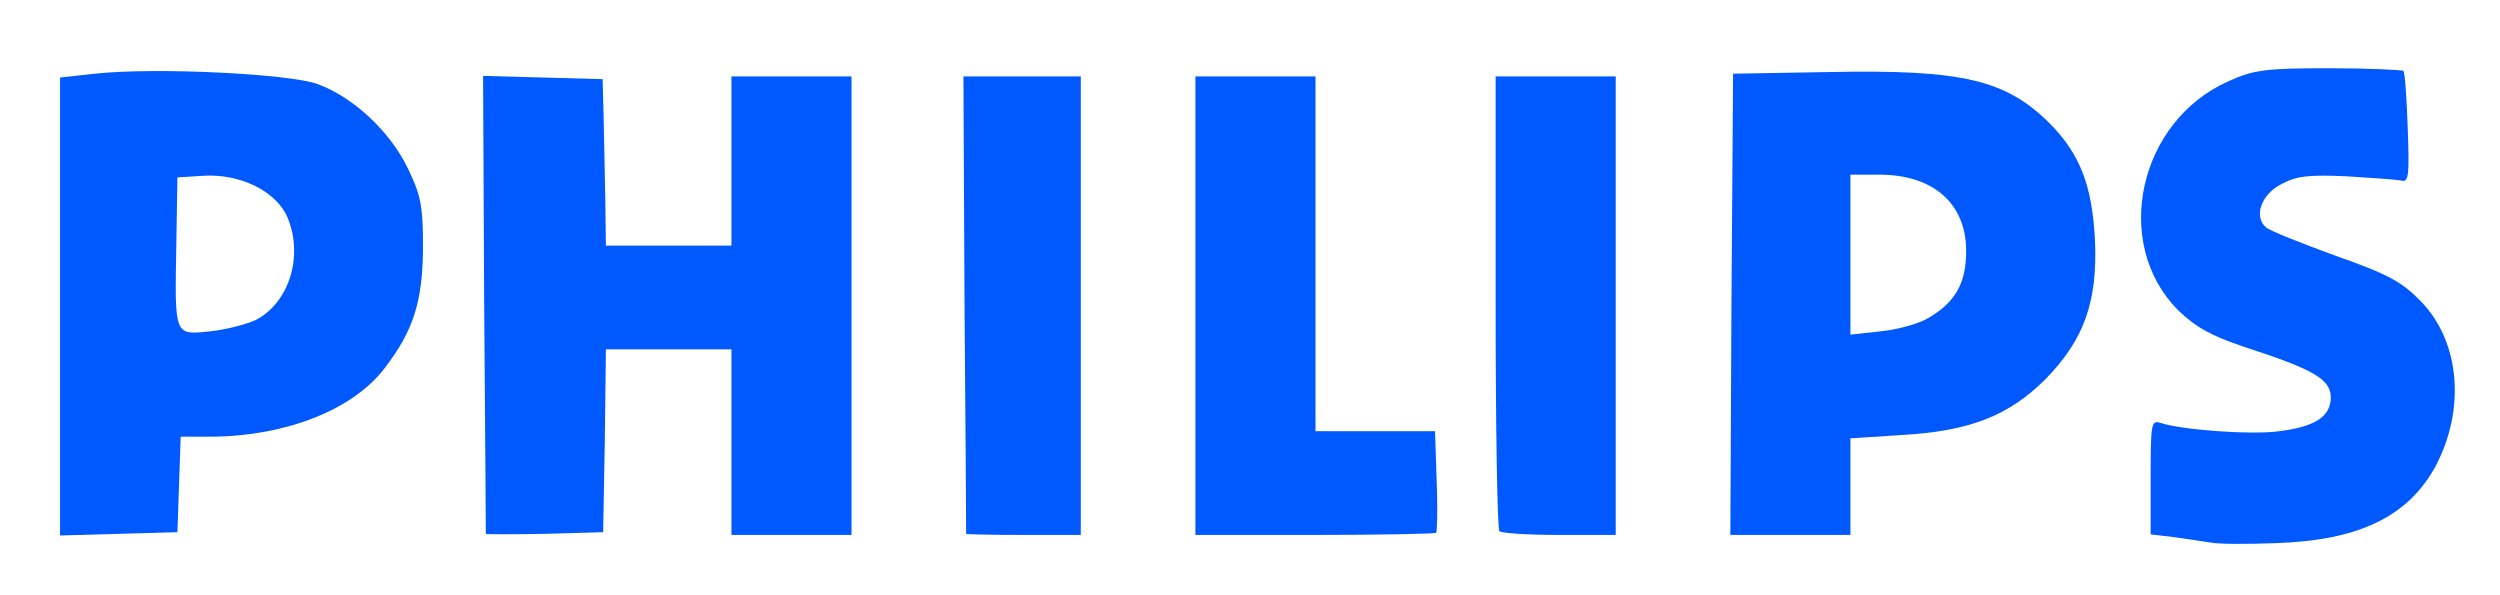
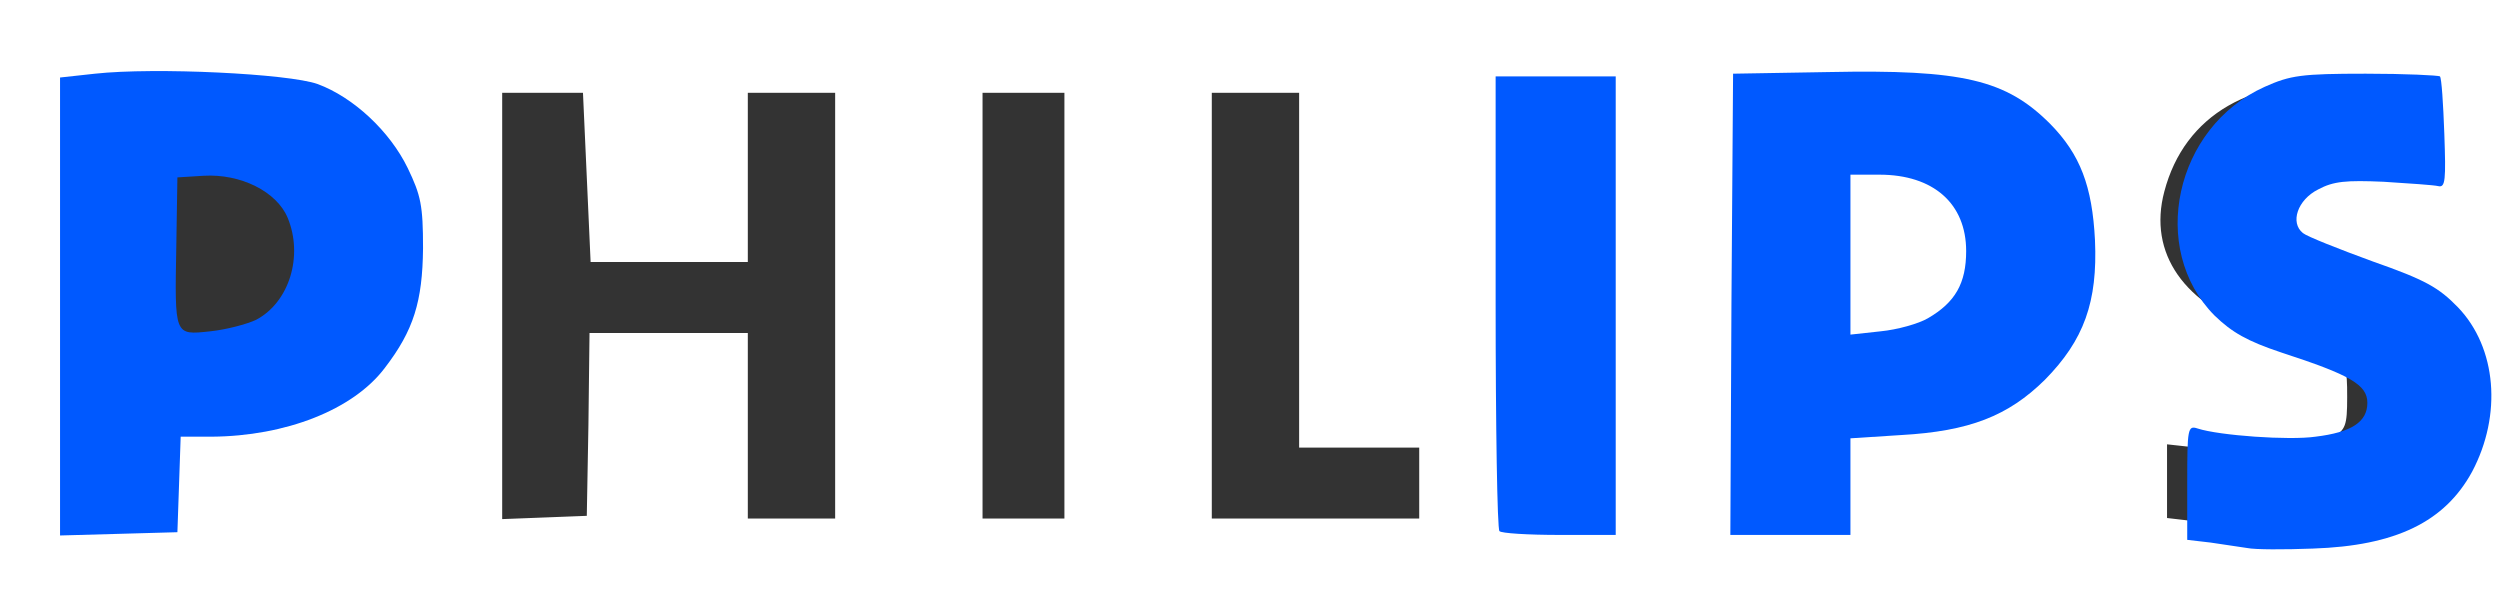
<svg xmlns="http://www.w3.org/2000/svg" version="1.0" width="458px" height="109px" viewBox="0 0 458 109" preserveAspectRatio="xMidYMid meet">
  <rect x="0" y="0" width="458" height="109" fill="#333333" stroke="none" />
  <g fill="#ffffff">
    <path d="M0 54.5 l0 -54.5 229 0 229 0 0 54.5 0 54.5 -229 0 -229 0 0 -54.5z m429.1 39.6 c7 -2.7 11 -6 14.2 -11.9 4.8 -8.8 3.6 -17.9 -3.1 -24.5 -2.9 -2.8 -6.6 -4.7 -15.2 -7.8 -6.3 -2.3 -12.1 -4.6 -12.8 -5.2 -0.8 -0.7 -1.2 -2.9 -1 -6.6 0.3 -5.3 0.5 -5.7 3.8 -7.3 2.6 -1.4 6 -1.8 13.3 -1.8 l9.7 0 0 -6.4 0 -6.4 -7.5 -0.7 c-17.8 -1.7 -30.3 5.5 -34 19.6 -3 11.3 3.6 20.8 17.8 25.5 4.5 1.5 9.9 3.5 12 4.6 3.6 1.8 3.7 1.9 3.7 7.6 0 5.2 -0.3 5.9 -2.7 7.4 -3.7 2.1 -14.1 3 -23 2 l-7.3 -0.8 0 6.7 0 6.8 4.3 0.5 c2.3 0.3 5.3 0.8 6.7 1 4.7 0.8 16 -0.4 21.1 -2.3z m-399.3 -8.3 l0.3 -8.8 5.7 0 c13.5 -0.1 25.9 -4.9 31.7 -12.6 7.4 -9.8 8.9 -20.9 4.1 -30.7 -3.2 -6.7 -9.9 -12.9 -16.4 -15.2 -5.4 -2 -24.6 -3.1 -34.7 -2 l-6.5 0.7 0 38.9 0 39 7.8 -0.3 7.7 -0.3 0.3 -8.7z m78 -8 l0.2 -16.8 14.5 0 14.5 0 0 17 0 17 8 0 8 0 0 -39 0 -39 -8 0 -8 0 0 15.5 0 15.5 -14.4 0 -14.4 0 -0.7 -15.5 -0.7 -15.5 -7.4 0 -7.4 0 0 39 0 39.1 7.8 -0.3 7.7 -0.3 0.3 -16.7z m87.2 -21.8 l0 -39 -7.5 0 -7.5 0 0 39 0 39 7.5 0 7.5 0 0 -39z m65 32.5 l0 -6.5 -11 0 -11 0 0 -32.5 0 -32.5 -8 0 -8 0 0 39 0 39 19 0 19 0 0 -6.5z m33 -32.5 l0 -39 -8 0 -8 0 0 38.3 c0 21.1 0.3 38.7 0.7 39 0.3 0.4 3.9 0.7 8 0.7 l7.3 0 0 -39z m43 30.1 l0 -8.8 9.3 -0.6 c12.5 -0.7 19.6 -3.5 26.3 -10.1 6.6 -6.7 9.8 -14.6 9.1 -22.7 -1.2 -13.8 -10.3 -23.8 -24.5 -26.8 -5.7 -1.2 -26.2 -1.5 -32.4 -0.5 l-3.8 0.7 0 38.8 0 38.9 8 0 8 0 0 -8.9z" />
-     <path d="M29.5 61.9 c-0.3 -1.3 -0.4 -9.1 -0.3 -17.4 l0.3 -15 7.8 -0.3 c6.5 -0.2 8.7 0.1 12.4 1.9 5.5 2.7 7.3 6.3 7.3 15.1 0 12.3 -4.8 16.9 -18.6 17.6 -8.1 0.4 -8.3 0.4 -8.9 -1.9z" />
    <path d="M336 46.6 l0 -17.6 8.3 0 c9.1 0 13.6 1.7 17.2 6.4 2.9 4 2.9 17.3 -0.1 21.3 -3.6 4.8 -7.9 6.6 -17.1 7.1 l-8.3 0.5 0 -17.7z" />
  </g>
  <g fill="#0059ff">
-     <path d="M405 99.4 c-1.4 -0.2 -4.4 -0.7 -6.7 -1 l-4.3 -0.5 0 -10.5 c0 -9.9 0.1 -10.5 1.9 -9.9 4 1.3 16.8 2.2 21.6 1.5 6.6 -0.8 9.5 -2.7 9.5 -6.2 0 -3.3 -3.1 -5.1 -15.7 -9.2 -6.3 -2.1 -9.1 -3.7 -12.3 -6.8 -12.1 -12.2 -7.3 -34.5 9.2 -41.9 4.7 -2.1 6.7 -2.4 18.5 -2.4 7.2 0 13.4 0.3 13.6 0.5 0.3 0.3 0.6 5 0.8 10.5 0.3 8.5 0.2 9.9 -1.1 9.6 -0.8 -0.2 -5.3 -0.5 -10 -0.8 -6.9 -0.3 -9.2 -0.1 -12 1.4 -3.8 1.9 -5.2 6.1 -2.8 8 0.7 0.6 6.5 2.9 12.8 5.2 9.7 3.4 12.1 4.8 15.6 8.4 7.1 7.4 8.1 19.7 2.6 30.1 -5 9.2 -14 13.6 -29.2 14.1 -5.2 0.2 -10.6 0.2 -12 -0.1z" />
+     <path d="M405 99.4 l-4.3 -0.5 0 -10.5 c0 -9.9 0.1 -10.5 1.9 -9.9 4 1.3 16.8 2.2 21.6 1.5 6.6 -0.8 9.5 -2.7 9.5 -6.2 0 -3.3 -3.1 -5.1 -15.7 -9.2 -6.3 -2.1 -9.1 -3.7 -12.3 -6.8 -12.1 -12.2 -7.3 -34.5 9.2 -41.9 4.7 -2.1 6.7 -2.4 18.5 -2.4 7.2 0 13.4 0.3 13.6 0.5 0.3 0.3 0.6 5 0.8 10.5 0.3 8.5 0.2 9.9 -1.1 9.6 -0.8 -0.2 -5.3 -0.5 -10 -0.8 -6.9 -0.3 -9.2 -0.1 -12 1.4 -3.8 1.9 -5.2 6.1 -2.8 8 0.7 0.6 6.5 2.9 12.8 5.2 9.7 3.4 12.1 4.8 15.6 8.4 7.1 7.4 8.1 19.7 2.6 30.1 -5 9.2 -14 13.6 -29.2 14.1 -5.2 0.2 -10.6 0.2 -12 -0.1z" />
    <path d="M11 56.1 l0 -41.9 6.4 -0.7 c11 -1.2 35.5 0 40.8 1.9 6.5 2.4 13.2 8.6 16.5 15.4 2.4 5 2.8 6.8 2.8 14.7 -0.1 9.7 -1.7 15 -7 21.9 -5.8 7.7 -18.2 12.5 -31.7 12.6 l-5.7 0 -0.3 8.8 -0.3 8.7 -10.7 0.3 -10.8 0.3 0 -42z m35.9 2.5 c6.1 -3.2 8.7 -11.7 5.8 -18.7 -2 -4.8 -8.6 -8.1 -15.4 -7.7 l-4.8 0.3 -0.2 12.5 c-0.3 16.6 -0.4 16.4 6.2 15.7 2.9 -0.3 6.7 -1.3 8.4 -2.1z" />
-     <path d="M89 97.8 c0 -0.2 -0.1 -19.1 -0.3 -42.1 l-0.2 -41.8 11 0.3 10.9 0.3 0.2 7.5 c0.1 4.1 0.2 11 0.3 15.3 l0.1 7.7 11.5 0 11.5 0 0 -15.5 0 -15.5 11 0 11 0 0 42 0 42 -11 0 -11 0 0 -17 0 -17 -11.5 0 -11.5 0 -0.2 16.8 -0.3 16.7 -10.7 0.3 c-6 0.1 -10.8 0.1 -10.8 0z" />
-     <path d="M177 97.8 c0 -0.2 -0.1 -19.1 -0.3 -42.1 l-0.2 -41.7 10.8 0 10.7 0 0 42 0 42 -10.5 0 c-5.8 0 -10.5 -0.1 -10.5 -0.2z" />
-     <path d="M219 56 l0 -42 11 0 11 0 0 32.5 0 32.5 10.9 0 11 0 0.3 9.1 c0.2 5 0.1 9.3 -0.1 9.5 -0.2 0.2 -10.3 0.4 -22.3 0.4 l-21.8 0 0 -42z" />
    <path d="M274.7 97.3 c-0.4 -0.3 -0.7 -19.2 -0.7 -42 l0 -41.3 11 0 11 0 0 42 0 42 -10.3 0 c-5.7 0 -10.7 -0.3 -11 -0.7z" />
    <path d="M317.2 55.8 l0.3 -42.3 17.5 -0.3 c24.6 -0.5 32.5 1.4 40.6 9.5 5.5 5.6 7.7 11.4 8.2 21.3 0.5 11.3 -2 18.3 -9.2 25.6 -6.7 6.6 -13.8 9.4 -26.3 10.1 l-9.3 0.6 0 8.8 0 8.9 -11 0 -11 0 0.2 -42.2z m36 2.5 c5 -2.9 7 -6.4 7 -12.3 0 -8.7 -6 -14 -15.9 -14 l-5.3 0 0 14.6 0 14.7 5.5 -0.6 c3.1 -0.3 7 -1.4 8.7 -2.4z" />
  </g>
</svg>